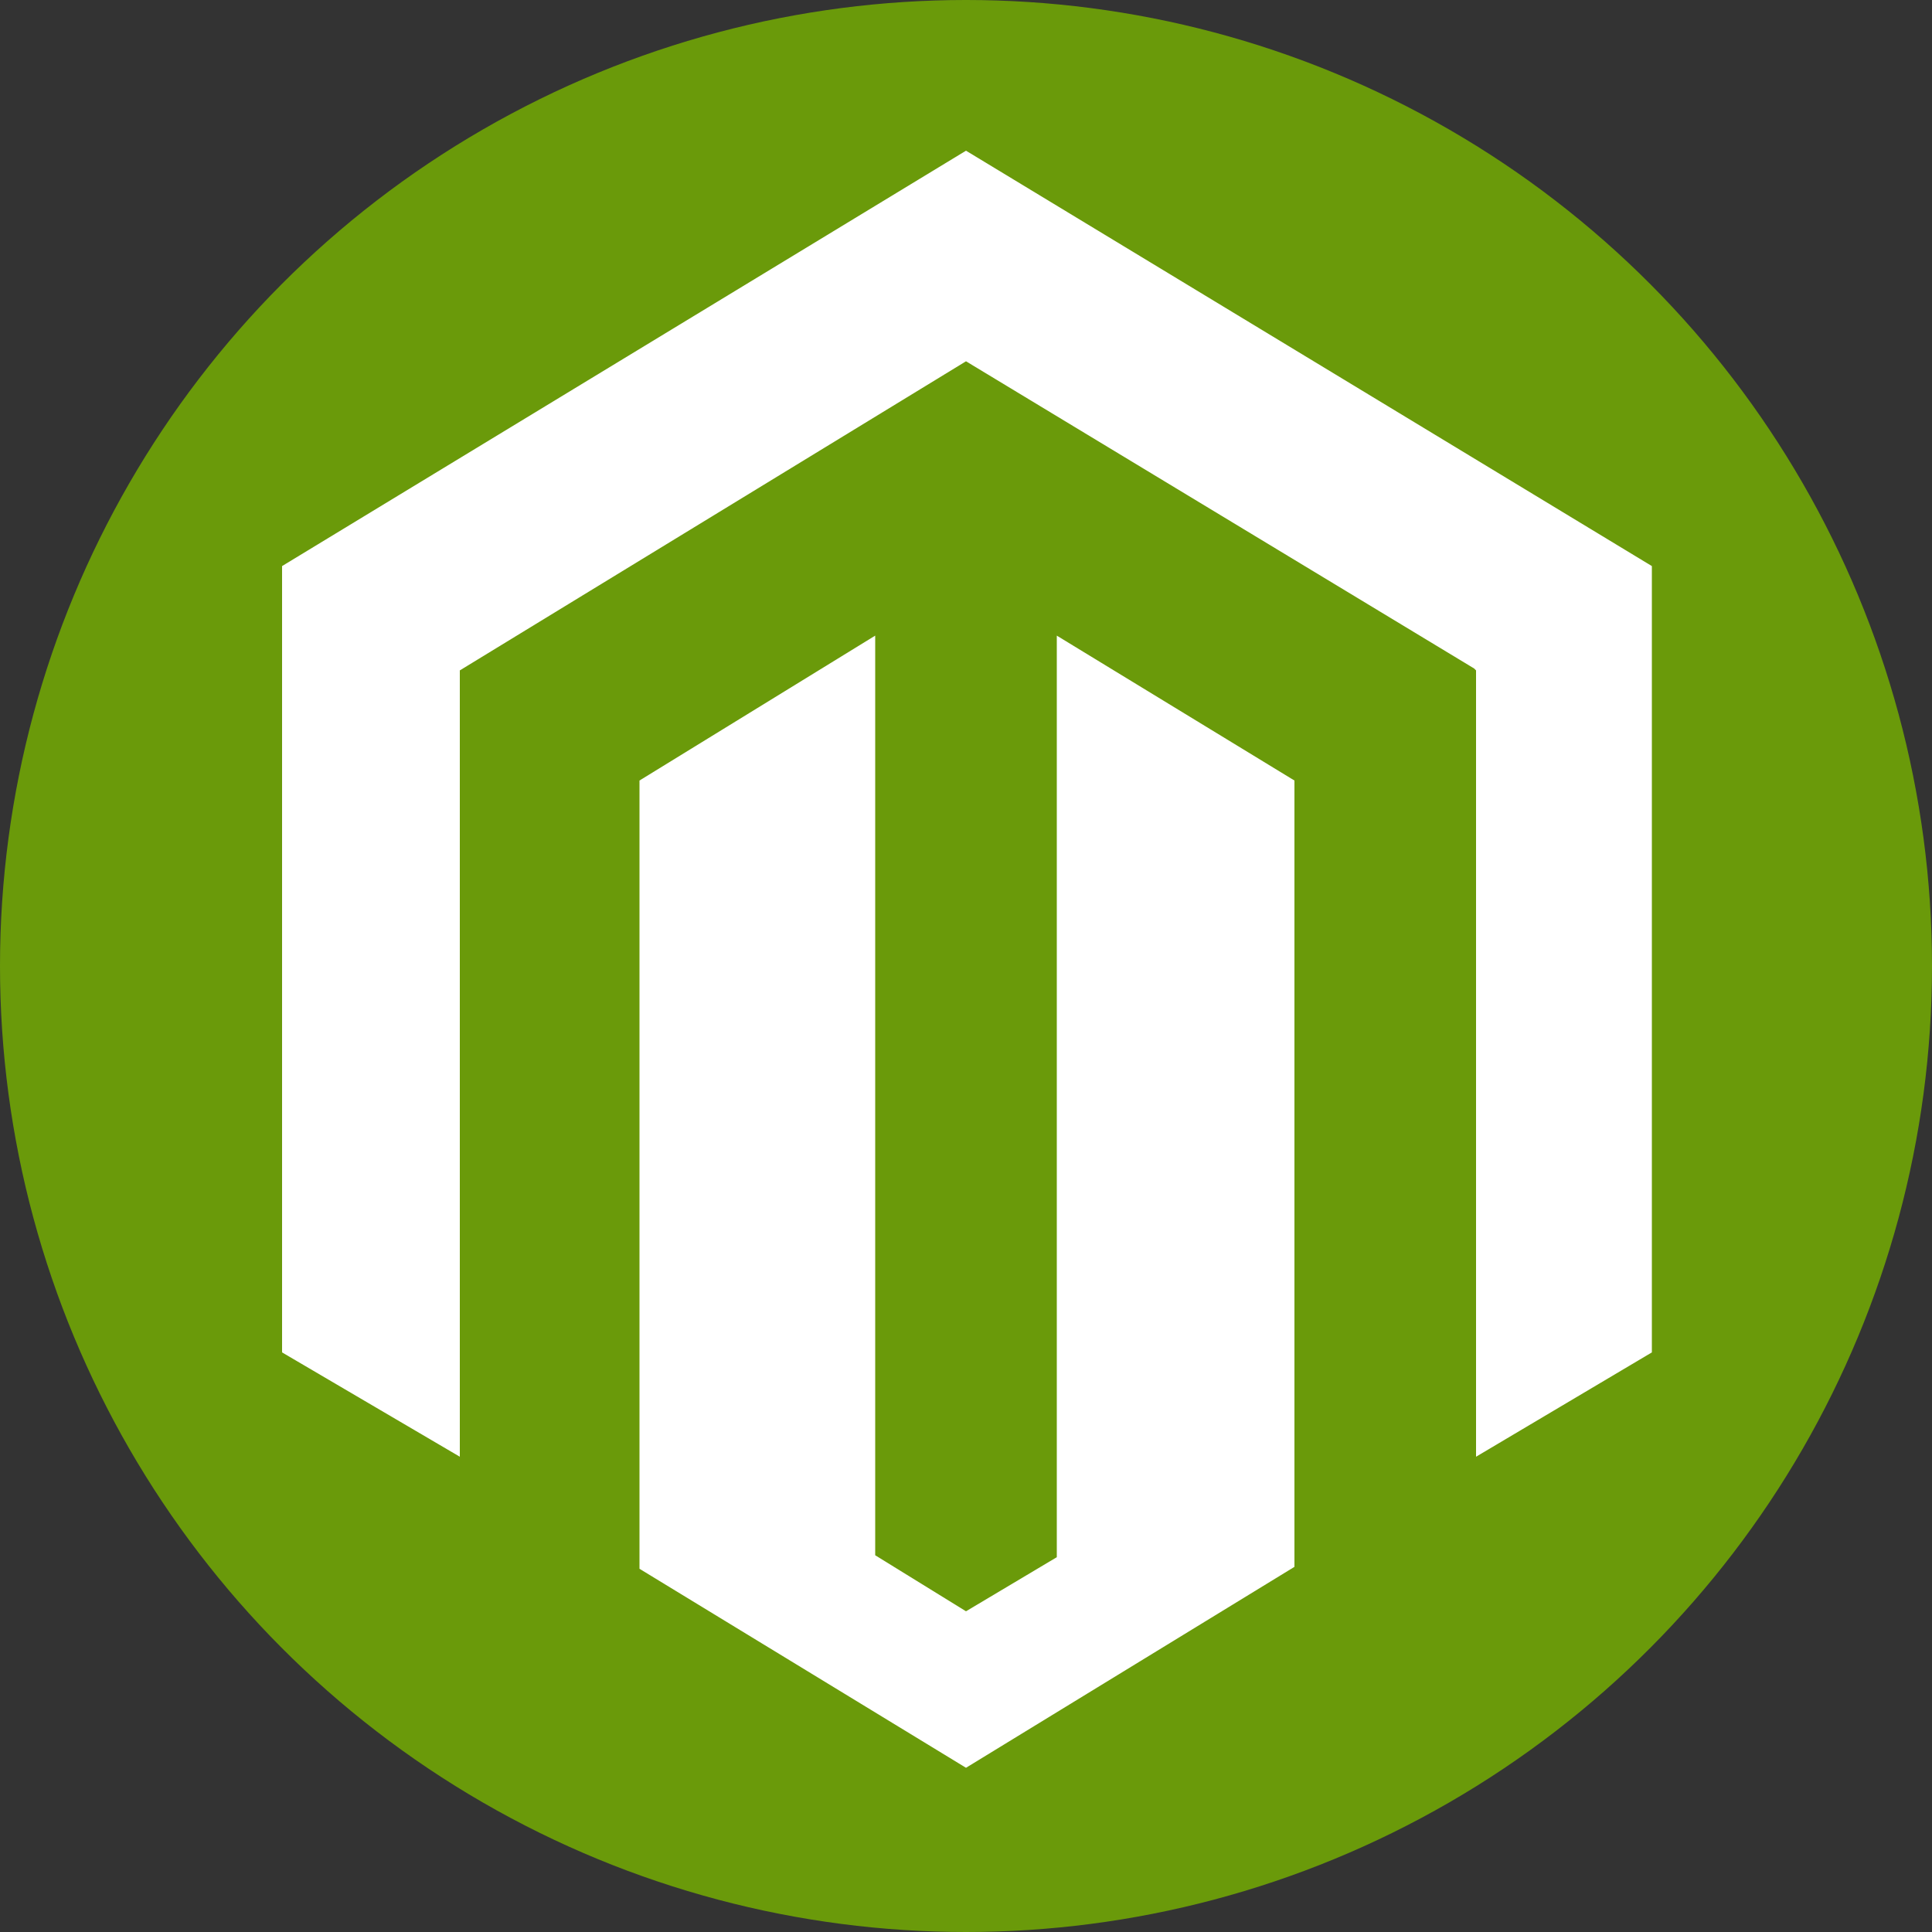
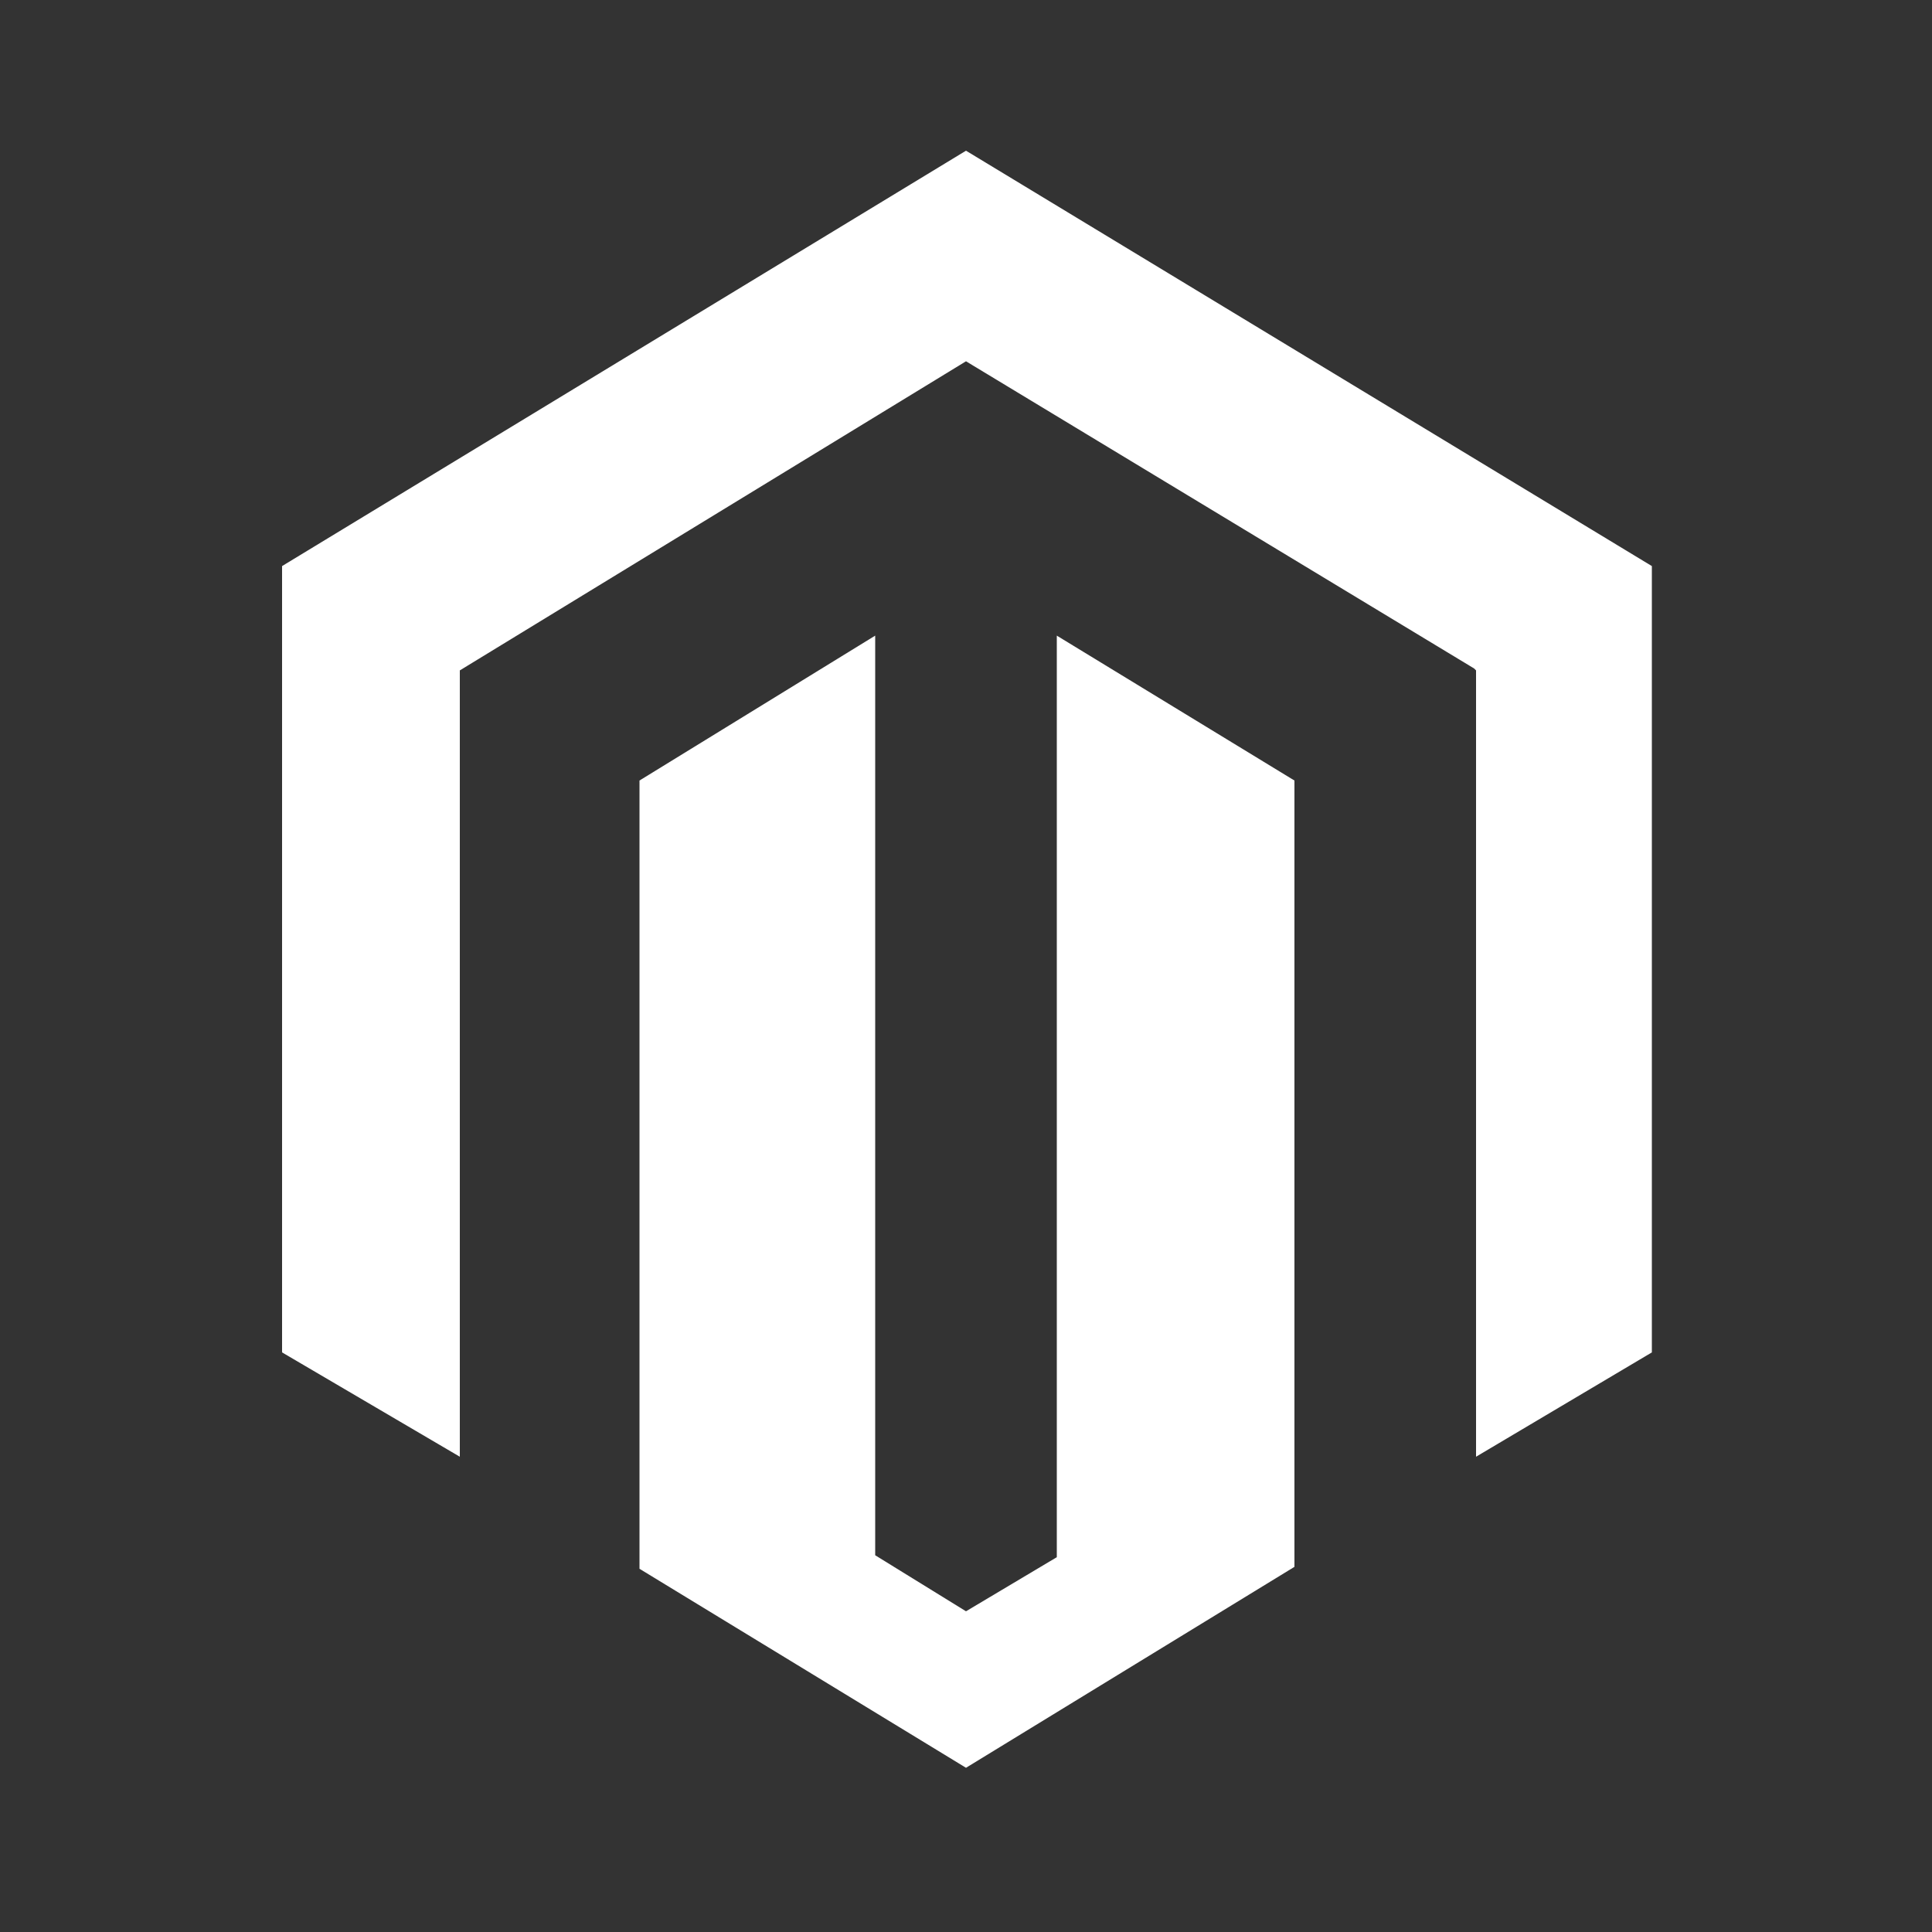
<svg xmlns="http://www.w3.org/2000/svg" id="Layer_1" x="0px" y="0px" viewBox="0 0 100 100" style="enable-background:new 0 0 100 100;" height="50px" width="50px" xml:space="preserve">
  <rect x="0" y="0" width="100" height="100" fill="#333333" stroke="none" />
  <style type="text/css"> .st0{fill:#6a9a0a;} .st1{fill:#FFFFFF;} </style>
  <g>
-     <circle class="st0" cx="50px" cy="50px" r="50px" />
    <g>
      <path class="st1" d="M54.7,32.9v47.7L50,83.4l-4.7-2.9V32.9l-12.2,7.5v40.8L50,91.5l17-10.4V40.4L54.7,32.9L54.7,32.9z M50,7.8 L14.6,29.3V70l9.2,5.4V34.7L50,18.7l26.3,15.9l0.1,0.1l0,40.7l9.1-5.4V29.3L50,7.8L50,7.8z" />
    </g>
  </g>
</svg>